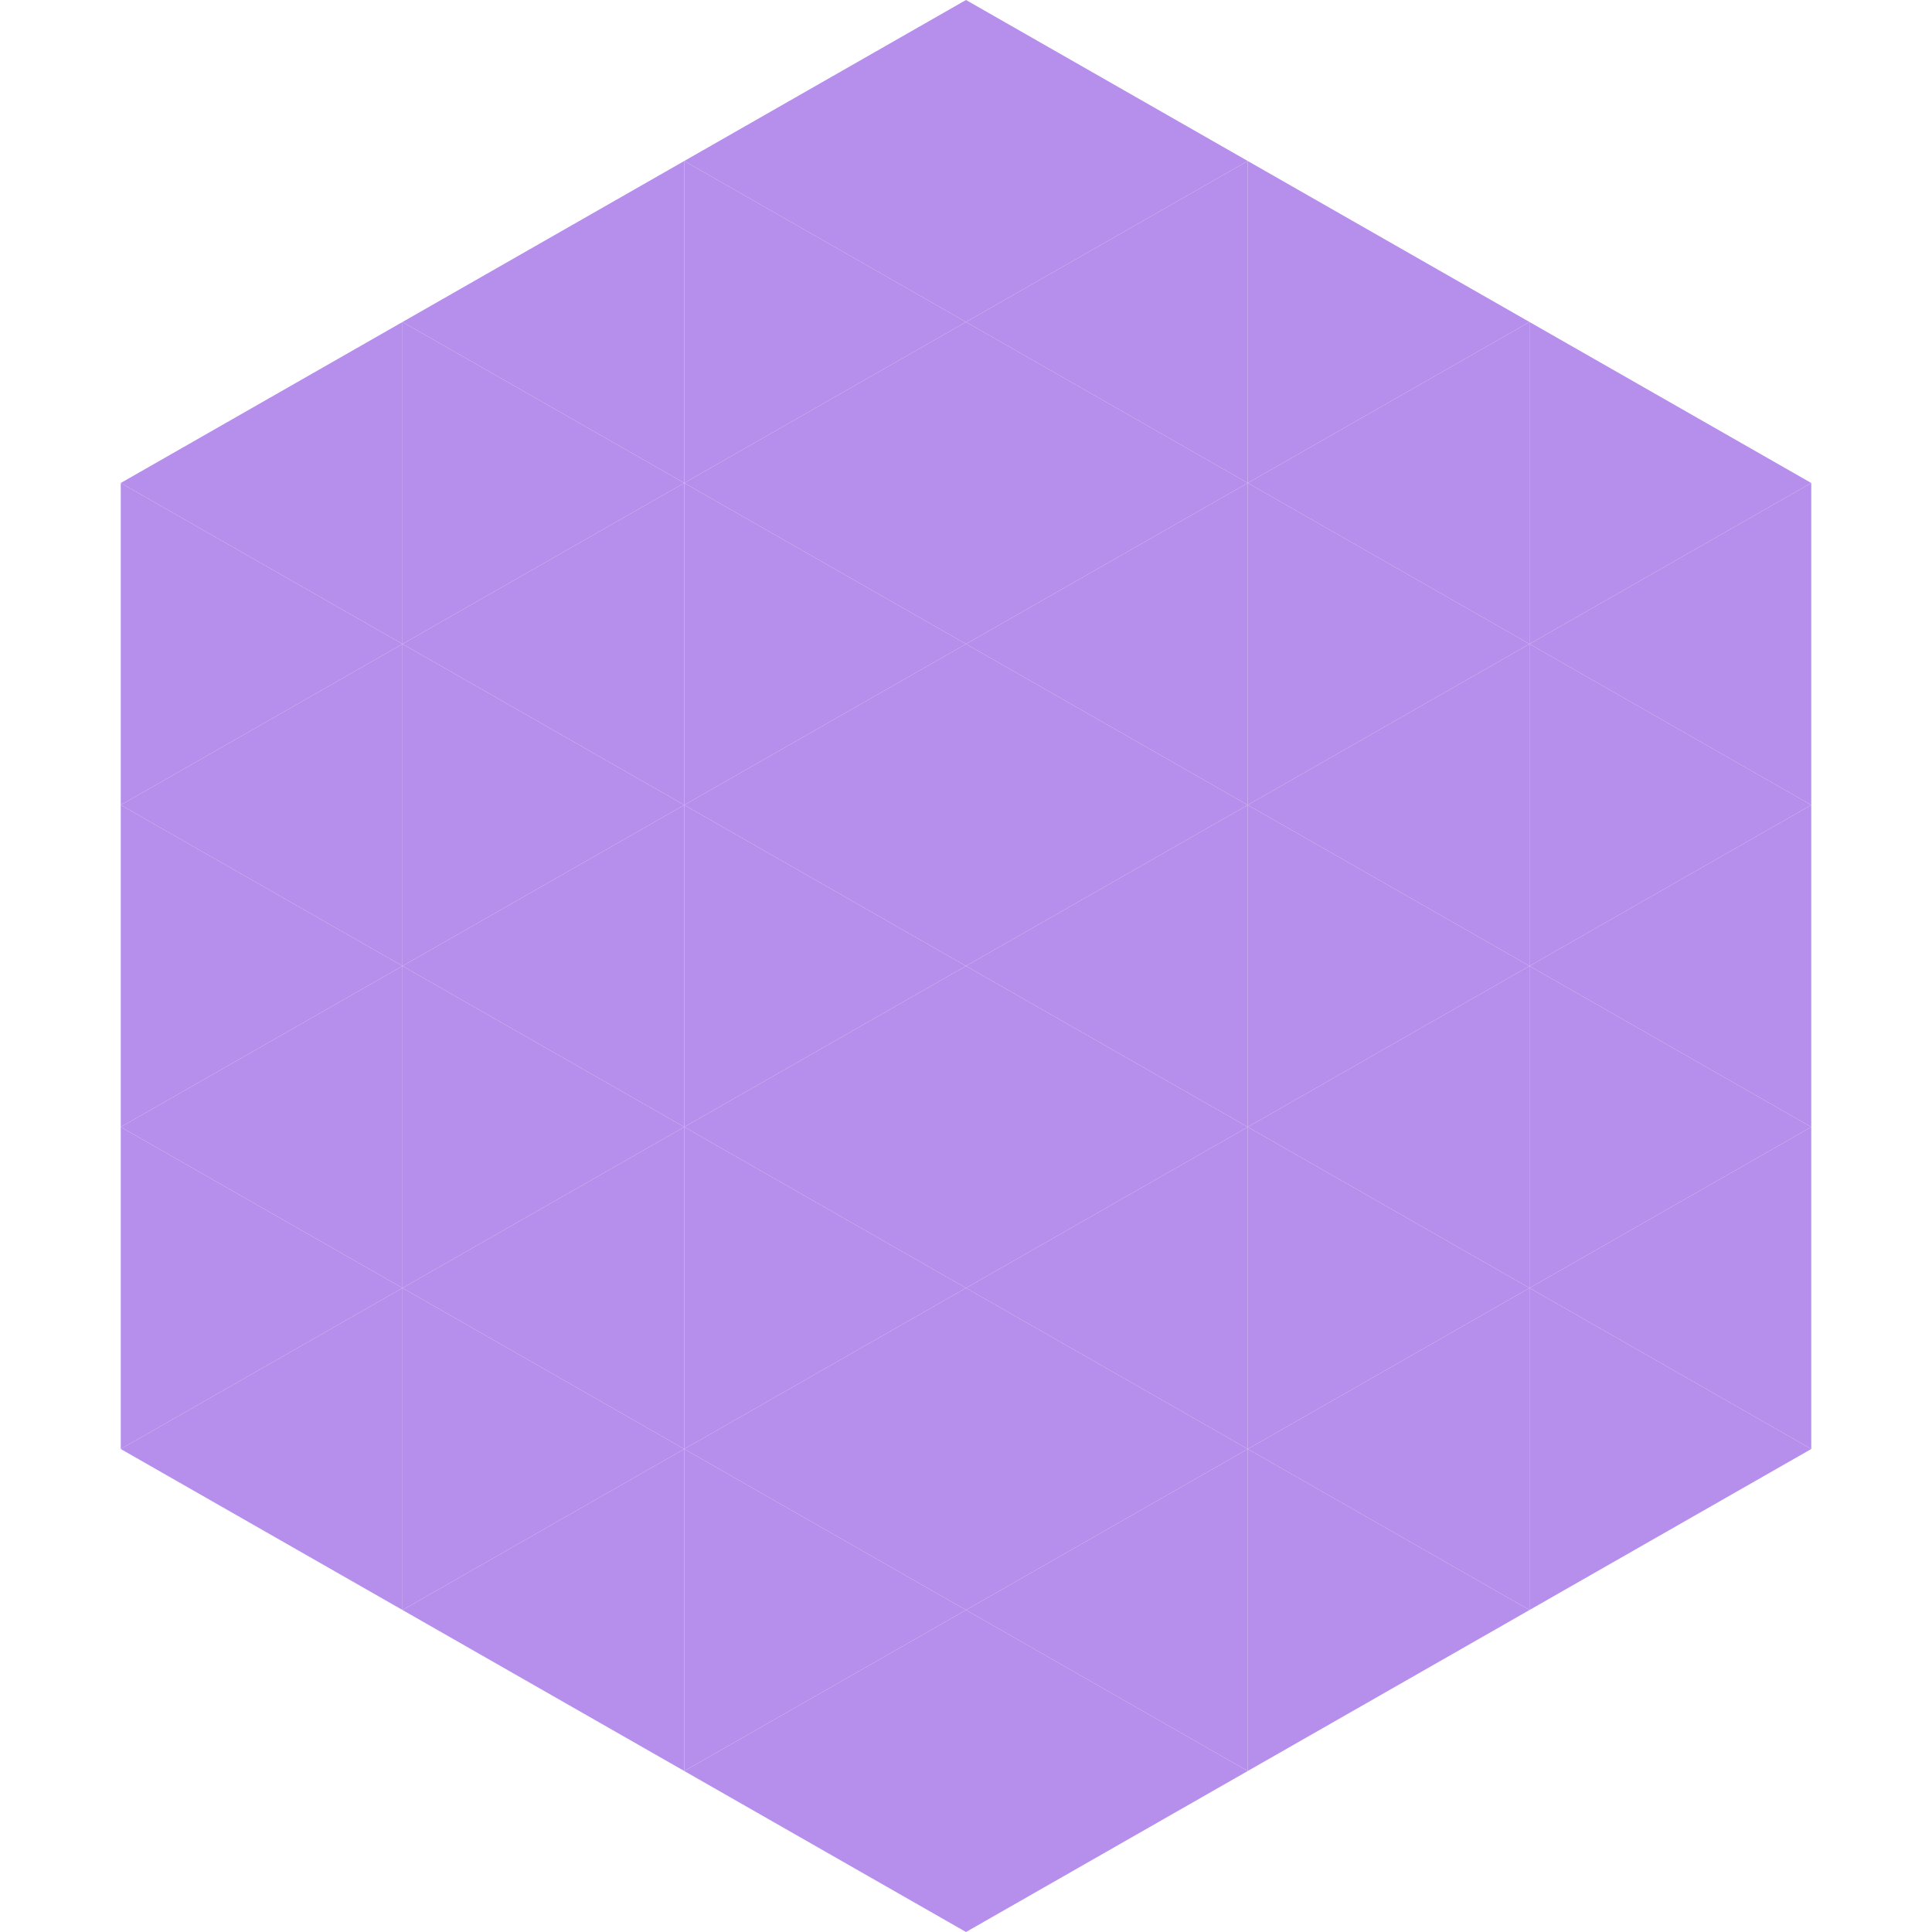
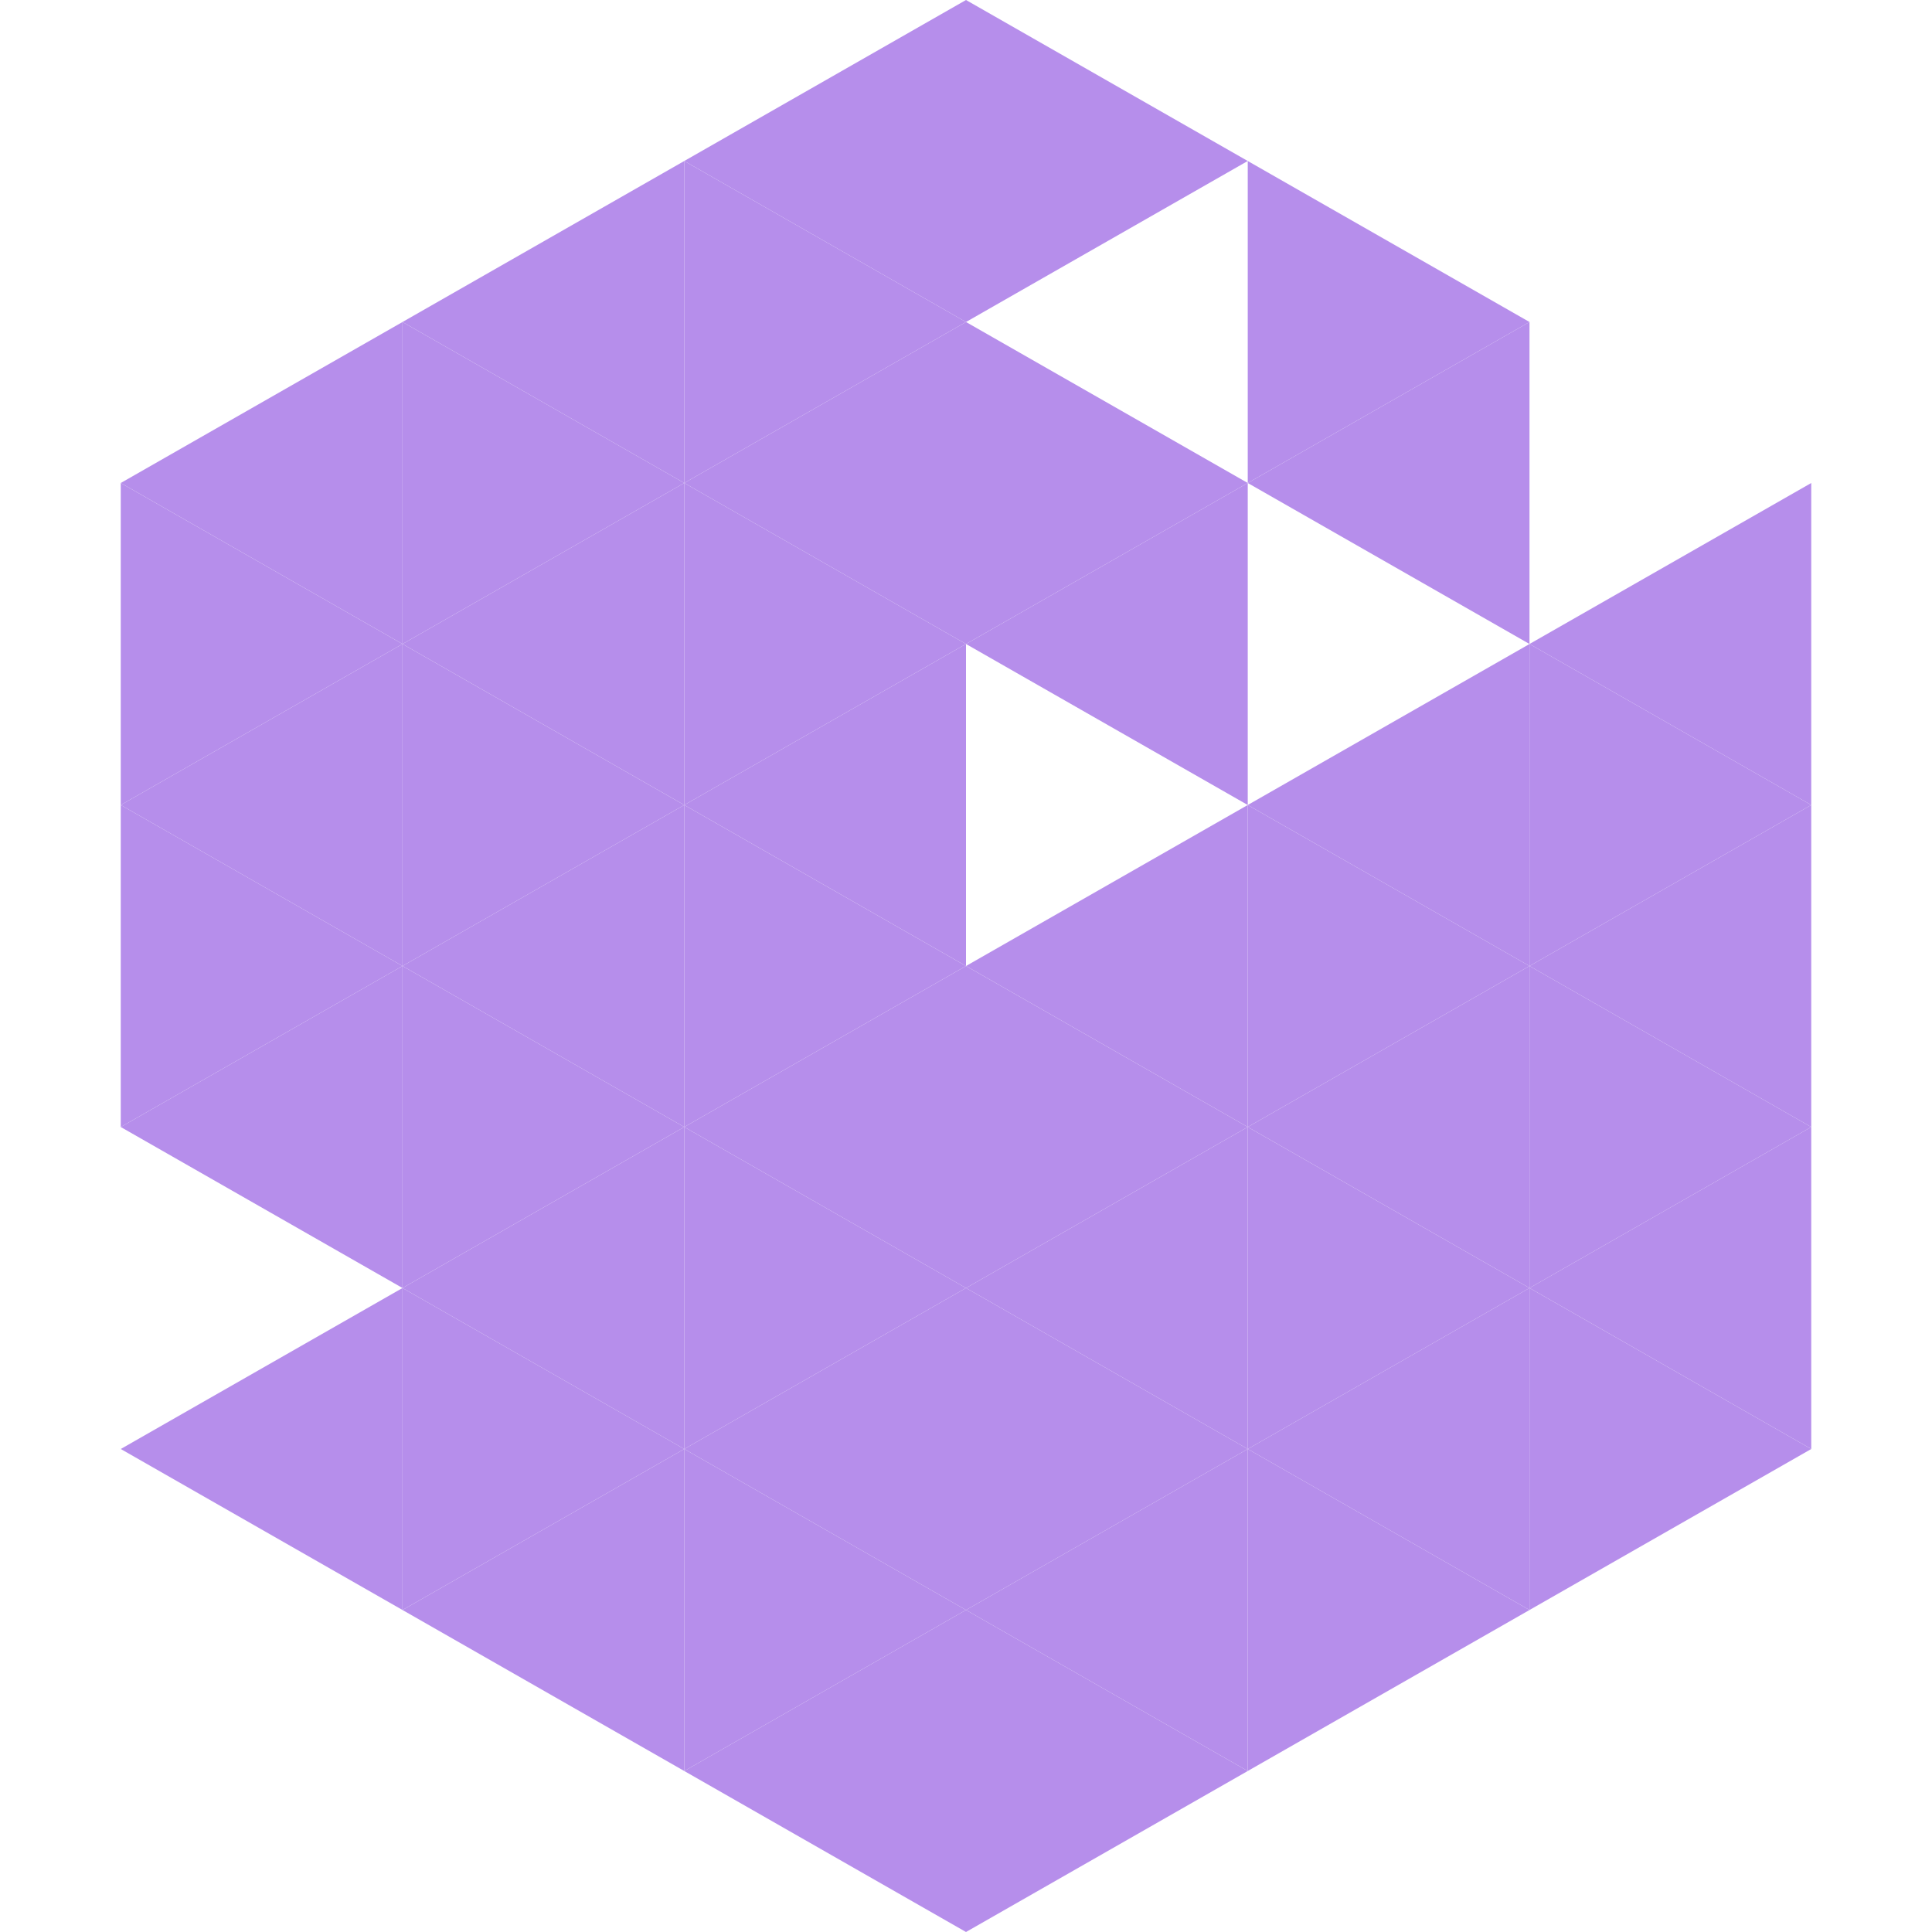
<svg xmlns="http://www.w3.org/2000/svg" width="240" height="240">
  <polygon points="50,40 15,60 50,80" style="fill:rgb(182,142,235)" />
-   <polygon points="190,40 225,60 190,80" style="fill:rgb(182,142,235)" />
  <polygon points="15,60 50,80 15,100" style="fill:rgb(182,142,235)" />
  <polygon points="225,60 190,80 225,100" style="fill:rgb(182,142,235)" />
  <polygon points="50,80 15,100 50,120" style="fill:rgb(182,142,235)" />
  <polygon points="190,80 225,100 190,120" style="fill:rgb(182,142,235)" />
  <polygon points="15,100 50,120 15,140" style="fill:rgb(182,142,235)" />
  <polygon points="225,100 190,120 225,140" style="fill:rgb(182,142,235)" />
  <polygon points="50,120 15,140 50,160" style="fill:rgb(182,142,235)" />
  <polygon points="190,120 225,140 190,160" style="fill:rgb(182,142,235)" />
-   <polygon points="15,140 50,160 15,180" style="fill:rgb(182,142,235)" />
  <polygon points="225,140 190,160 225,180" style="fill:rgb(182,142,235)" />
  <polygon points="50,160 15,180 50,200" style="fill:rgb(182,142,235)" />
  <polygon points="190,160 225,180 190,200" style="fill:rgb(182,142,235)" />
  <polygon points="15,180 50,200 15,220" style="fill:rgb(255,255,255); fill-opacity:0" />
  <polygon points="225,180 190,200 225,220" style="fill:rgb(255,255,255); fill-opacity:0" />
  <polygon points="50,0 85,20 50,40" style="fill:rgb(255,255,255); fill-opacity:0" />
  <polygon points="190,0 155,20 190,40" style="fill:rgb(255,255,255); fill-opacity:0" />
  <polygon points="85,20 50,40 85,60" style="fill:rgb(182,142,235)" />
  <polygon points="155,20 190,40 155,60" style="fill:rgb(182,142,235)" />
  <polygon points="50,40 85,60 50,80" style="fill:rgb(182,142,235)" />
  <polygon points="190,40 155,60 190,80" style="fill:rgb(182,142,235)" />
  <polygon points="85,60 50,80 85,100" style="fill:rgb(182,142,235)" />
-   <polygon points="155,60 190,80 155,100" style="fill:rgb(182,142,235)" />
  <polygon points="50,80 85,100 50,120" style="fill:rgb(182,142,235)" />
  <polygon points="190,80 155,100 190,120" style="fill:rgb(182,142,235)" />
  <polygon points="85,100 50,120 85,140" style="fill:rgb(182,142,235)" />
  <polygon points="155,100 190,120 155,140" style="fill:rgb(182,142,235)" />
  <polygon points="50,120 85,140 50,160" style="fill:rgb(182,142,235)" />
  <polygon points="190,120 155,140 190,160" style="fill:rgb(182,142,235)" />
  <polygon points="85,140 50,160 85,180" style="fill:rgb(182,142,235)" />
  <polygon points="155,140 190,160 155,180" style="fill:rgb(182,142,235)" />
  <polygon points="50,160 85,180 50,200" style="fill:rgb(182,142,235)" />
  <polygon points="190,160 155,180 190,200" style="fill:rgb(182,142,235)" />
  <polygon points="85,180 50,200 85,220" style="fill:rgb(182,142,235)" />
  <polygon points="155,180 190,200 155,220" style="fill:rgb(182,142,235)" />
  <polygon points="120,0 85,20 120,40" style="fill:rgb(182,142,235)" />
  <polygon points="120,0 155,20 120,40" style="fill:rgb(182,142,235)" />
  <polygon points="85,20 120,40 85,60" style="fill:rgb(182,142,235)" />
-   <polygon points="155,20 120,40 155,60" style="fill:rgb(182,142,235)" />
  <polygon points="120,40 85,60 120,80" style="fill:rgb(182,142,235)" />
  <polygon points="120,40 155,60 120,80" style="fill:rgb(182,142,235)" />
  <polygon points="85,60 120,80 85,100" style="fill:rgb(182,142,235)" />
  <polygon points="155,60 120,80 155,100" style="fill:rgb(182,142,235)" />
  <polygon points="120,80 85,100 120,120" style="fill:rgb(182,142,235)" />
-   <polygon points="120,80 155,100 120,120" style="fill:rgb(182,142,235)" />
  <polygon points="85,100 120,120 85,140" style="fill:rgb(182,142,235)" />
  <polygon points="155,100 120,120 155,140" style="fill:rgb(182,142,235)" />
  <polygon points="120,120 85,140 120,160" style="fill:rgb(182,142,235)" />
  <polygon points="120,120 155,140 120,160" style="fill:rgb(182,142,235)" />
  <polygon points="85,140 120,160 85,180" style="fill:rgb(182,142,235)" />
  <polygon points="155,140 120,160 155,180" style="fill:rgb(182,142,235)" />
  <polygon points="120,160 85,180 120,200" style="fill:rgb(182,142,235)" />
  <polygon points="120,160 155,180 120,200" style="fill:rgb(182,142,235)" />
  <polygon points="85,180 120,200 85,220" style="fill:rgb(182,142,235)" />
  <polygon points="155,180 120,200 155,220" style="fill:rgb(182,142,235)" />
  <polygon points="120,200 85,220 120,240" style="fill:rgb(182,142,235)" />
  <polygon points="120,200 155,220 120,240" style="fill:rgb(182,142,235)" />
  <polygon points="85,220 120,240 85,260" style="fill:rgb(255,255,255); fill-opacity:0" />
  <polygon points="155,220 120,240 155,260" style="fill:rgb(255,255,255); fill-opacity:0" />
</svg>